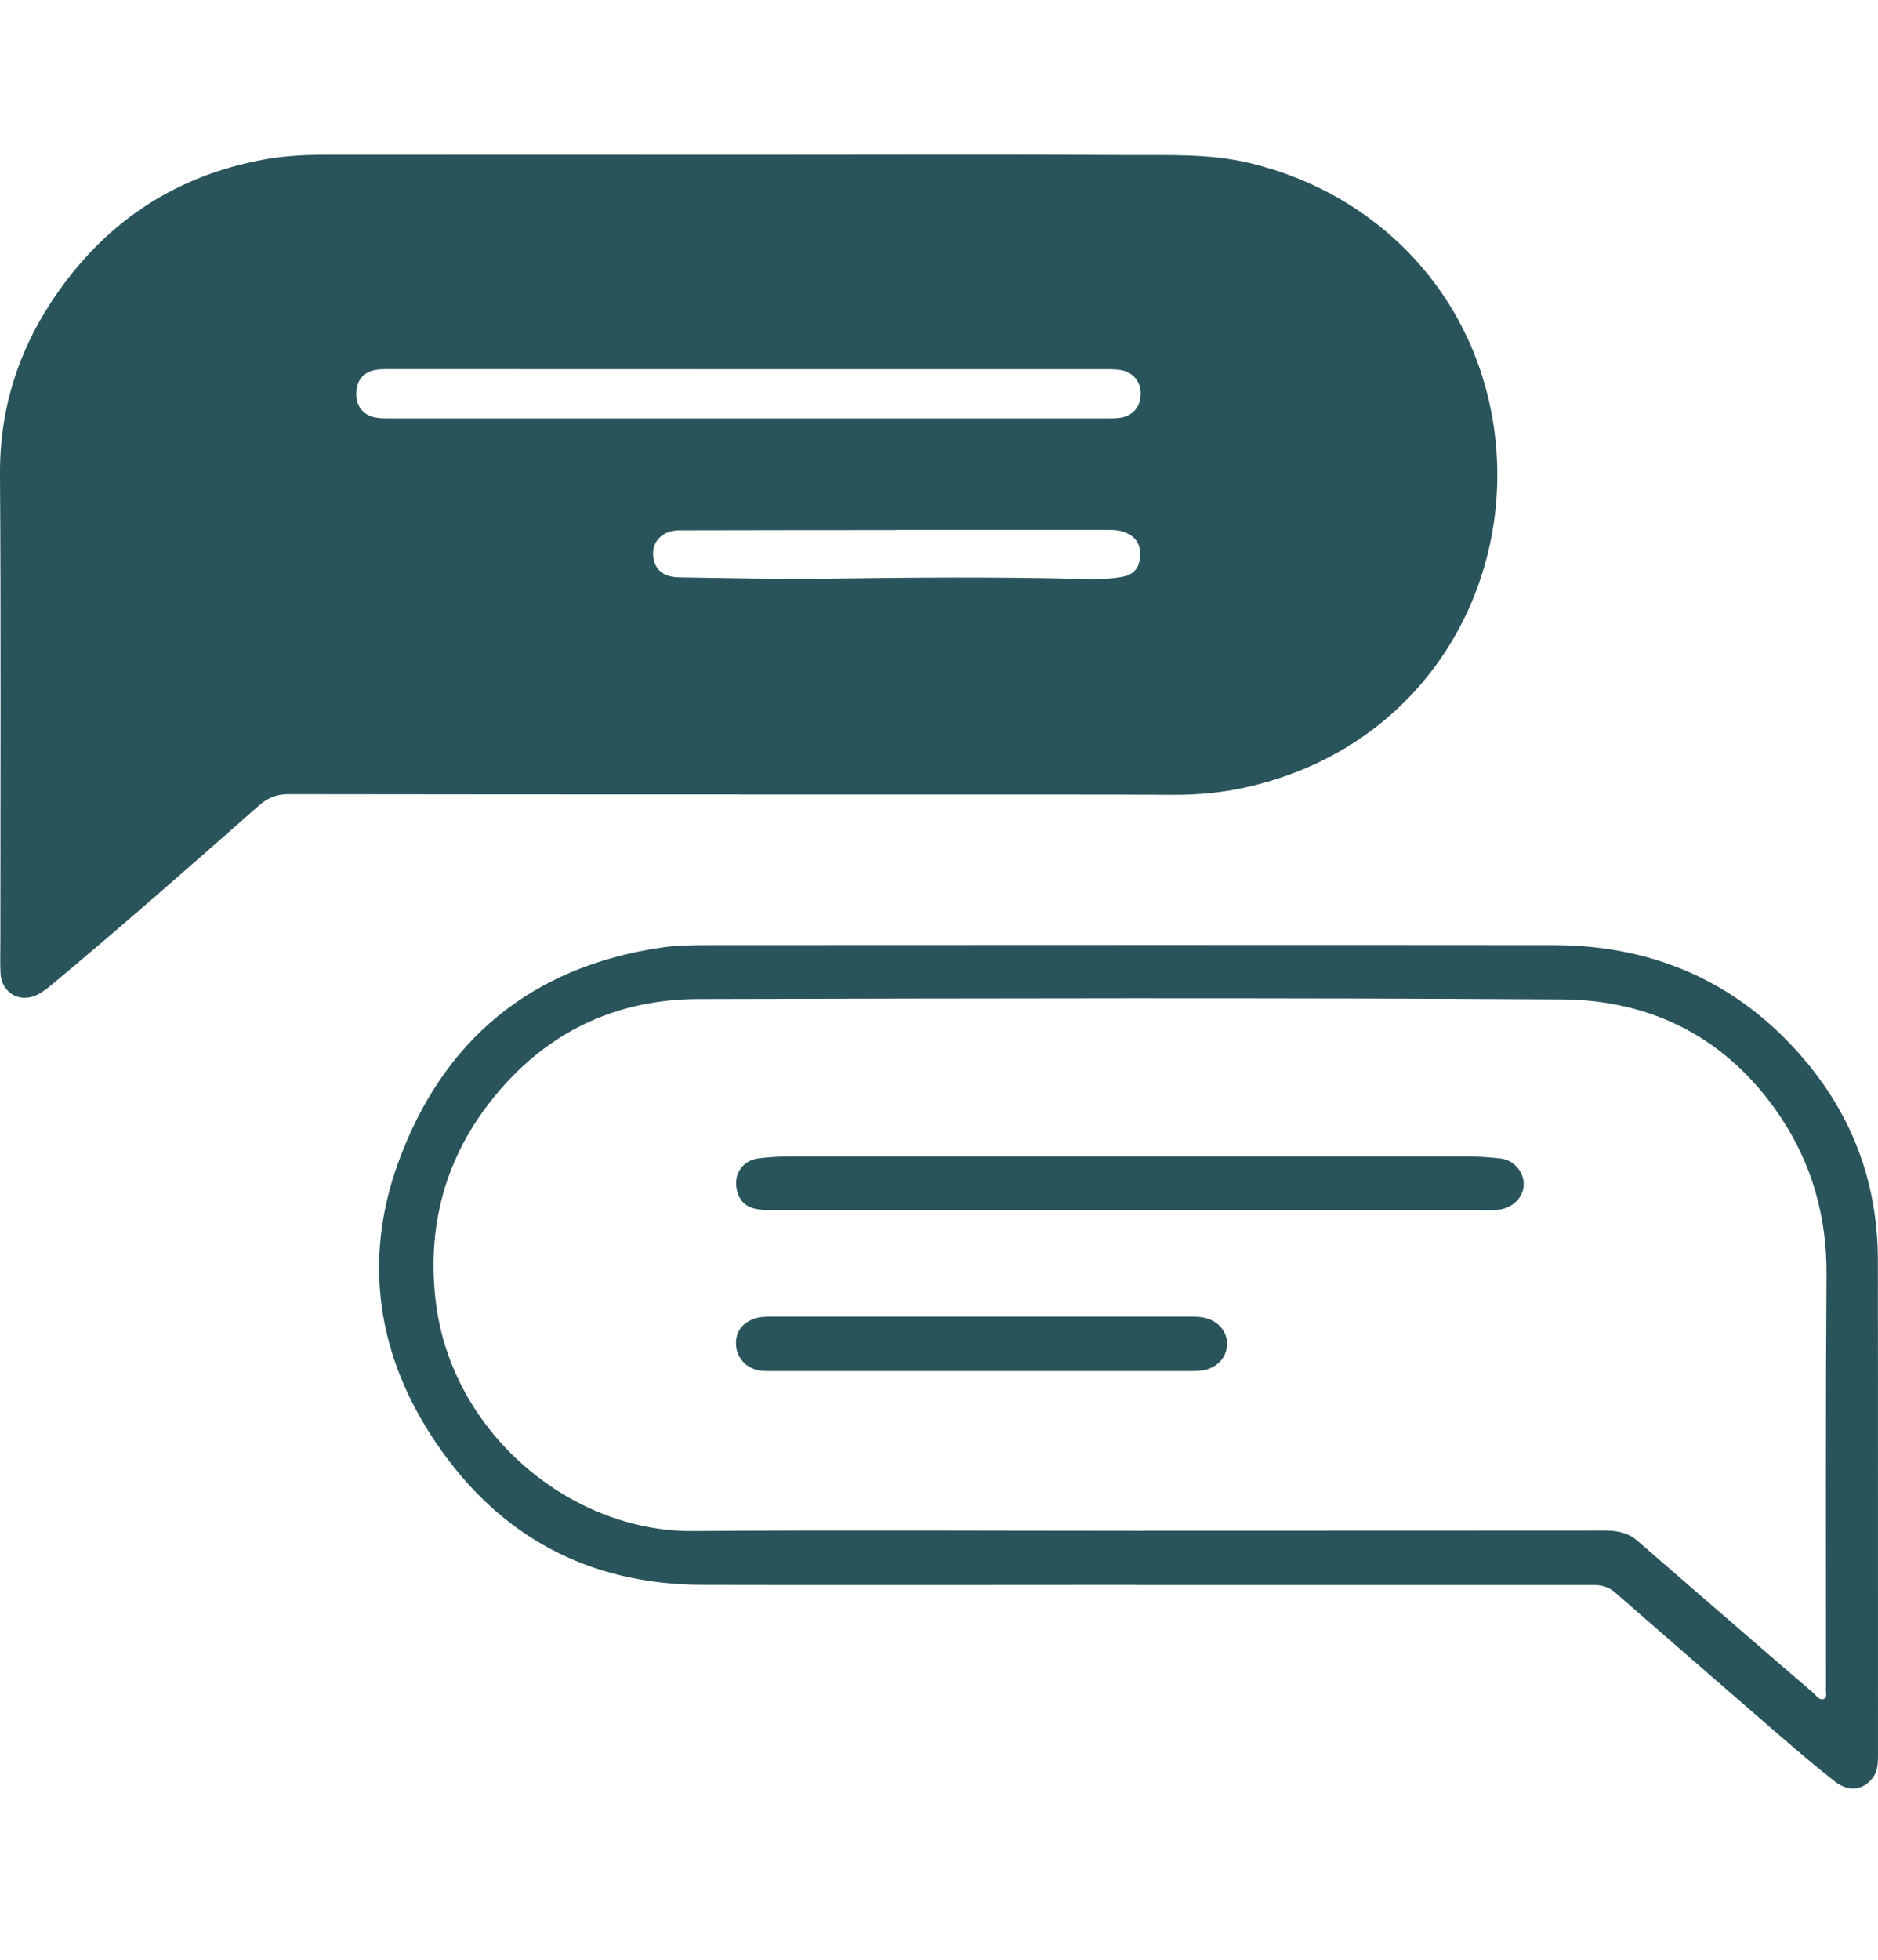
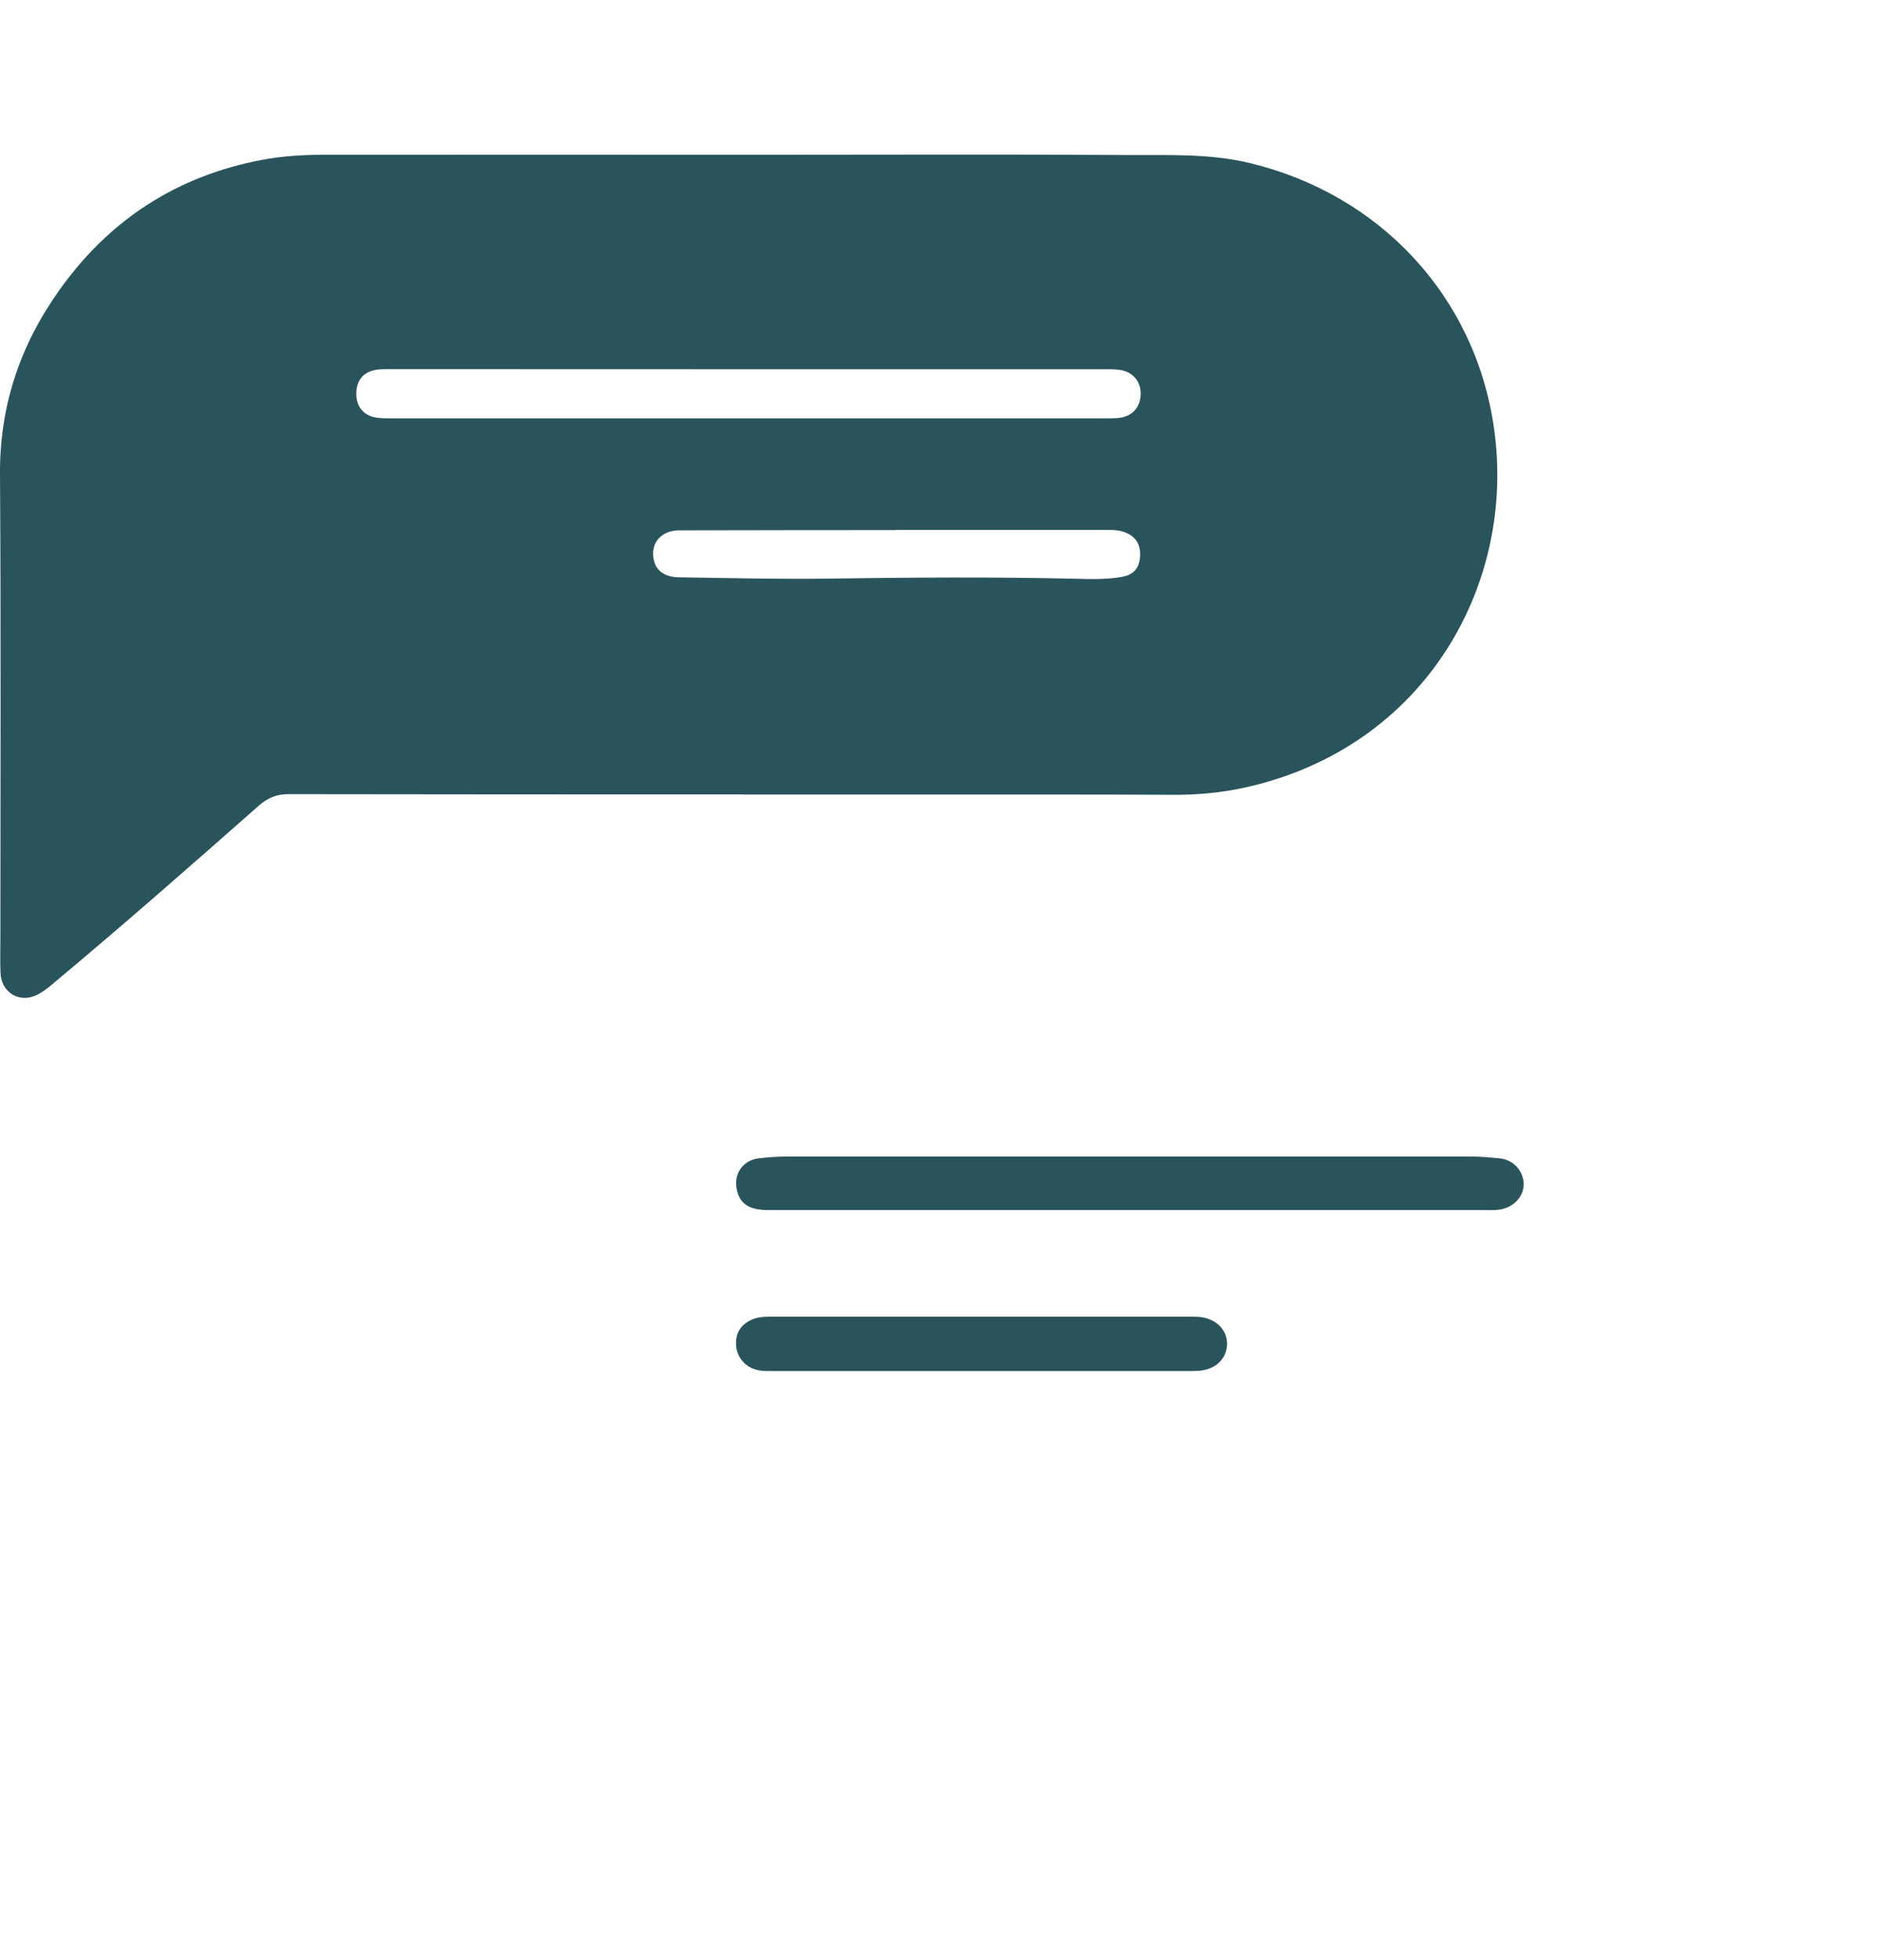
<svg xmlns="http://www.w3.org/2000/svg" width="93" height="97" viewBox="0 0 93 97" fill="none">
  <path d="M36.724 39.323C29.24 39.323 21.756 39.323 14.278 39.31C13.681 39.31 13.244 39.5 12.8 39.894C9.406 42.887 6.001 45.875 2.525 48.773C2.316 48.951 2.087 49.116 1.84 49.242C0.977 49.674 0.07 49.141 0.026 48.171C0 47.619 0.019 47.061 0.019 46.509C0.019 38.841 0.051 31.172 0 23.498C-0.025 20.111 0.984 17.117 2.918 14.39C5.404 10.883 8.753 8.713 12.971 7.914C13.979 7.724 15.007 7.661 16.035 7.661C23.322 7.654 30.603 7.661 37.891 7.661C43.853 7.661 49.815 7.635 55.777 7.673C57.819 7.686 59.874 7.585 61.898 8.073C68.323 9.62 73.061 14.65 73.987 21.215C75.078 28.921 70.593 36.957 61.745 38.961C60.547 39.234 59.335 39.348 58.105 39.342C54.534 39.323 50.957 39.329 47.386 39.329C43.834 39.329 40.276 39.329 36.724 39.329V39.323ZM37.092 20.707C42.895 20.707 48.705 20.707 54.508 20.707C54.788 20.707 55.06 20.714 55.339 20.695C56.043 20.644 56.475 20.187 56.487 19.502C56.5 18.868 56.081 18.386 55.416 18.303C55.143 18.272 54.864 18.278 54.585 18.278C42.813 18.278 31.047 18.278 19.276 18.272C19.06 18.272 18.838 18.272 18.629 18.303C17.982 18.411 17.639 18.843 17.645 19.509C17.645 20.124 18.007 20.568 18.616 20.669C18.889 20.714 19.168 20.707 19.44 20.707C25.326 20.707 31.212 20.707 37.092 20.707ZM44.348 26.238C40.777 26.244 37.206 26.238 33.635 26.251C32.849 26.251 32.328 26.752 32.341 27.418C32.354 28.141 32.804 28.566 33.622 28.578C36.09 28.61 38.551 28.68 41.018 28.642C45.084 28.585 49.143 28.553 53.202 28.648C53.969 28.667 54.743 28.693 55.504 28.566C56.132 28.464 56.418 28.141 56.456 27.545C56.494 26.917 56.227 26.53 55.644 26.327C55.314 26.213 54.984 26.232 54.648 26.232C51.217 26.232 47.785 26.232 44.354 26.232L44.348 26.238Z" fill="#29545B" />
-   <path d="M56.282 78.449C49.115 78.449 41.947 78.468 34.78 78.449C29.148 78.43 24.715 76.052 21.569 71.384C18.683 67.109 17.966 62.39 19.717 57.557C21.911 51.506 26.288 47.859 32.725 46.908C33.48 46.794 34.26 46.781 35.028 46.781C48.988 46.775 62.948 46.768 76.908 46.781C81.462 46.781 85.432 48.316 88.616 51.633C91.477 54.614 92.986 58.191 92.993 62.358C93.005 70.521 92.993 78.69 92.999 86.853C92.999 87.253 92.999 87.646 92.745 87.989C92.295 88.604 91.553 88.718 90.868 88.185C89.904 87.43 88.971 86.631 88.045 85.832C85.356 83.504 82.667 81.17 79.984 78.83C79.648 78.532 79.28 78.449 78.842 78.456C71.32 78.462 63.798 78.456 56.275 78.456L56.282 78.449ZM56.58 75.766C64.204 75.766 71.821 75.766 79.445 75.76C80.06 75.76 80.612 75.849 81.094 76.274C83.092 78.012 85.096 79.743 87.1 81.475C87.995 82.248 88.895 83.029 89.796 83.796C89.948 83.929 90.1 84.196 90.329 84.088C90.519 83.999 90.392 83.726 90.424 83.536C90.424 83.498 90.424 83.46 90.424 83.415C90.424 76.635 90.405 69.861 90.449 63.081C90.468 60.208 89.72 57.582 88.134 55.229C85.565 51.417 81.842 49.495 77.339 49.47C63.106 49.381 48.867 49.419 34.635 49.451C30.727 49.457 27.423 50.897 24.81 53.891C22.178 56.91 21.125 60.411 21.569 64.343C22.305 70.889 28.235 75.83 34.305 75.785C41.725 75.728 49.153 75.773 56.573 75.773L56.58 75.766Z" fill="#29545B" />
  <path d="M55.929 59.898C49.967 59.898 44.005 59.898 38.043 59.898C37.117 59.898 36.654 59.6 36.495 58.922C36.305 58.129 36.774 57.425 37.58 57.336C38.049 57.279 38.525 57.247 38.994 57.247C50.271 57.247 61.542 57.247 72.819 57.247C73.314 57.247 73.802 57.291 74.297 57.342C74.919 57.412 75.394 57.913 75.451 58.516C75.502 59.099 75.096 59.645 74.468 59.828C74.138 59.924 73.802 59.898 73.466 59.898C67.625 59.898 61.777 59.898 55.935 59.898H55.929Z" fill="#29545B" />
  <path d="M48.568 67.864C45.156 67.864 41.737 67.864 38.325 67.864C38.008 67.864 37.697 67.883 37.386 67.781C36.828 67.604 36.441 67.096 36.447 66.481C36.447 65.904 36.752 65.517 37.278 65.301C37.621 65.162 37.976 65.174 38.331 65.174C45.162 65.174 51.993 65.174 58.818 65.174C59.135 65.174 59.446 65.162 59.756 65.257C60.359 65.434 60.758 65.916 60.765 66.494C60.771 67.115 60.378 67.61 59.75 67.787C59.439 67.876 59.122 67.864 58.811 67.864C55.399 67.864 51.98 67.864 48.568 67.864Z" fill="#29545B" />
</svg>